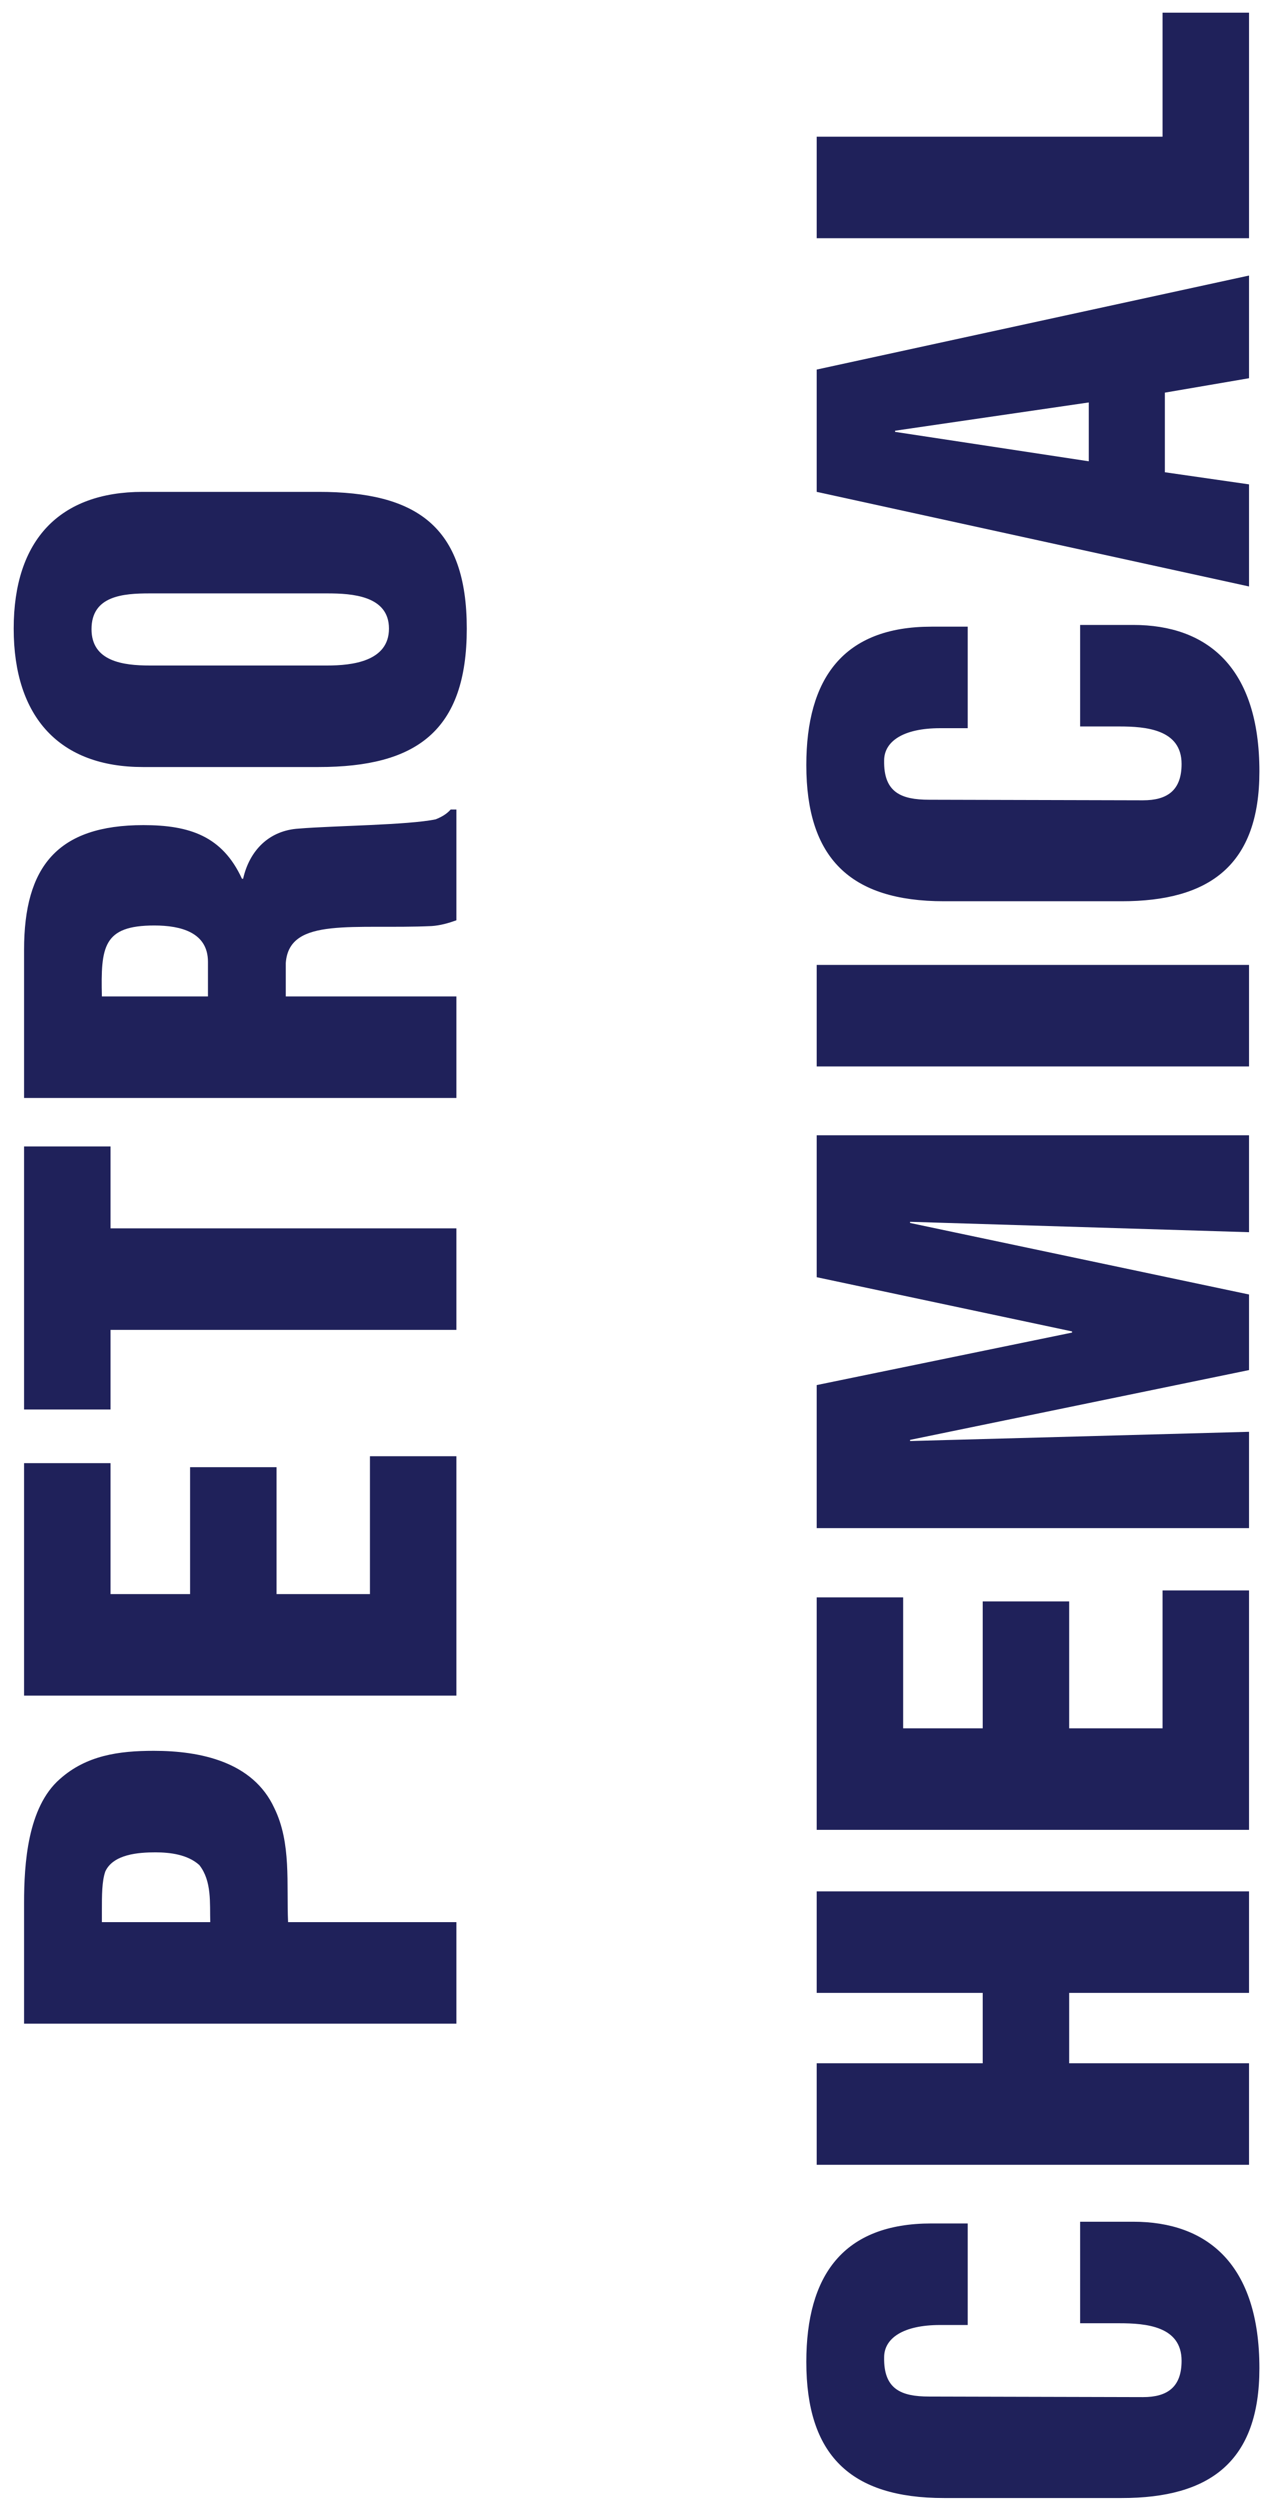
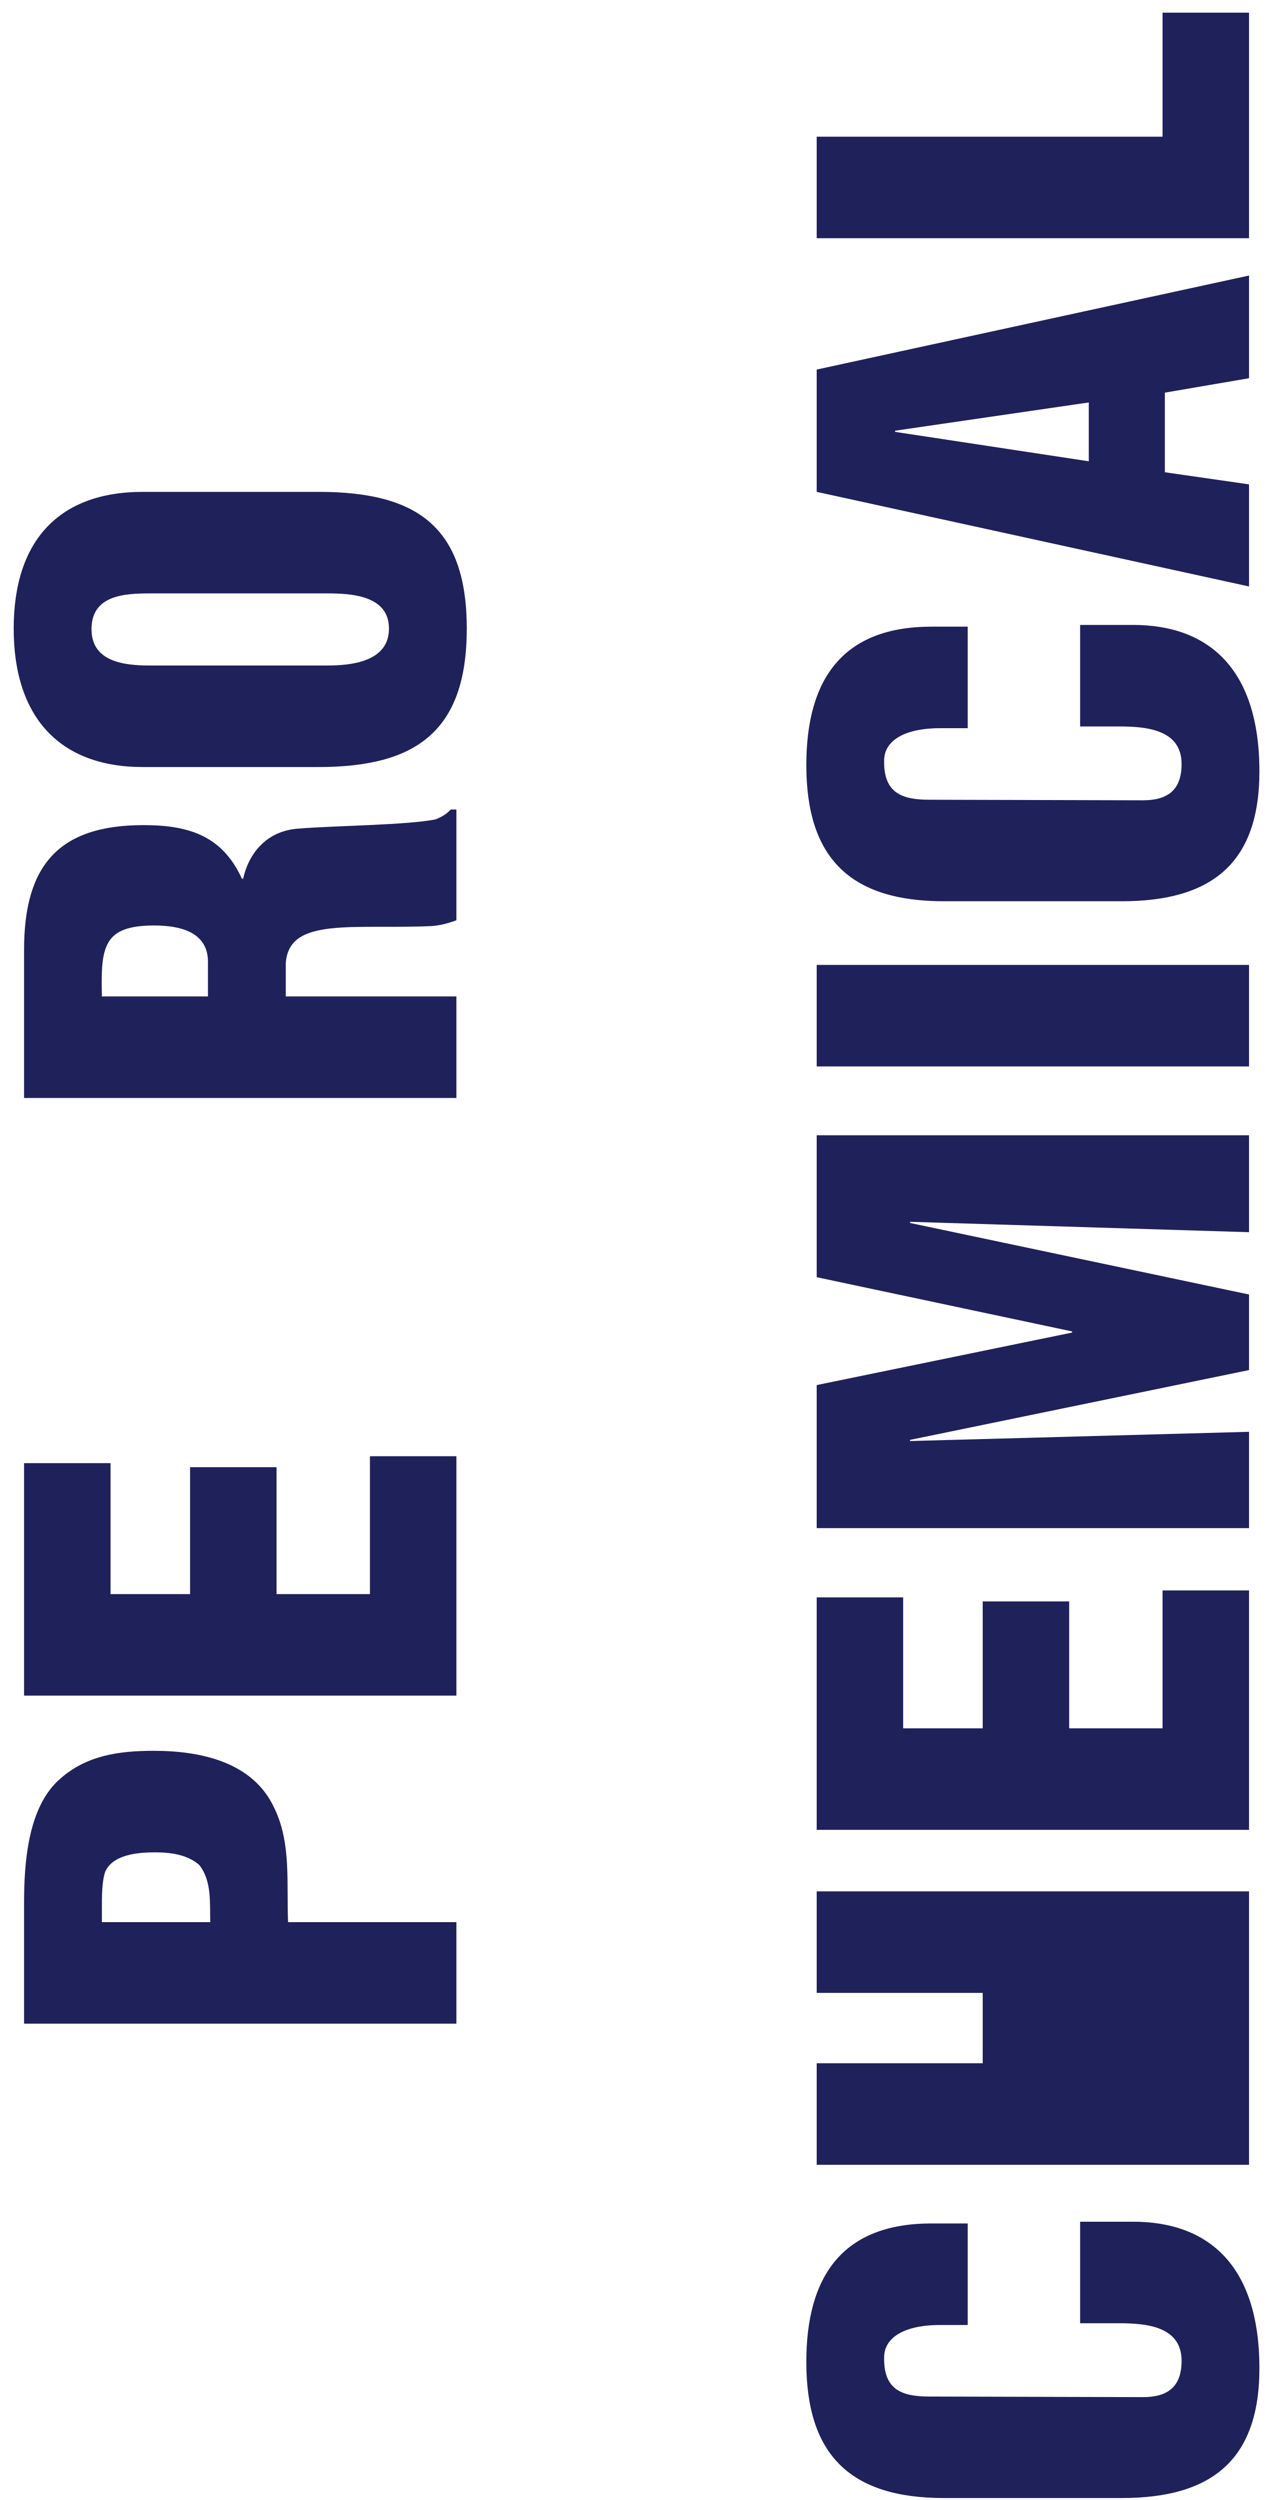
<svg xmlns="http://www.w3.org/2000/svg" width="53" height="104" viewBox="0 0 53 104" fill="none">
  <path d="M4.242 79.967H8.754C8.73 79.175 8.826 78.263 8.298 77.591C7.818 77.159 7.098 77.063 6.474 77.063C5.778 77.063 4.722 77.135 4.386 77.855C4.242 78.263 4.242 78.839 4.242 79.511V79.967ZM19.002 79.967V84.191H1.002L1.002 79.175C1.002 77.543 1.146 75.191 2.49 74.015C3.594 73.031 4.938 72.839 6.402 72.839C8.346 72.839 10.53 73.295 11.418 75.215C12.138 76.679 11.922 78.383 11.994 79.967H19.002Z" fill="#1F215A" />
  <path d="M19.002 60.583L19.002 70.543H1.002L1.002 60.871H4.602L4.602 66.319H7.914L7.914 61.039H11.514L11.514 66.319H15.402V60.583H19.002Z" fill="#1F215A" />
-   <path d="M4.602 58.639H1.002L1.002 47.695H4.602V51.103L19.002 51.103V55.327H4.602V58.639Z" fill="#1F215A" />
  <path d="M4.242 41.455H8.658V40.015C8.658 38.791 7.53 38.503 6.426 38.503C4.29 38.503 4.194 39.391 4.242 41.455ZM11.898 41.455H19.002V45.679H1.002L1.002 39.511C1.002 36.055 2.394 34.327 5.97 34.327C7.89 34.327 9.258 34.783 10.074 36.559H10.122C10.386 35.383 11.202 34.543 12.45 34.471C13.89 34.351 16.986 34.327 18.138 34.087C18.378 33.991 18.594 33.871 18.762 33.679H19.002V38.287C18.666 38.407 18.33 38.503 17.97 38.527C16.386 38.599 14.898 38.503 13.794 38.623C12.69 38.743 11.97 39.079 11.898 40.063V41.455Z" fill="#1F215A" />
  <path d="M13.626 24.687L6.234 24.687C5.13 24.687 3.81 24.783 3.81 26.175C3.81 27.519 5.13 27.687 6.234 27.687H13.626C14.658 27.687 16.194 27.519 16.194 26.151C16.194 24.783 14.658 24.687 13.626 24.687ZM5.946 20.463H13.266C17.322 20.463 19.434 21.879 19.434 26.151C19.434 30.423 17.322 31.911 13.266 31.911H5.946C2.49 31.911 0.57 29.847 0.57 26.151C0.57 22.455 2.49 20.463 5.946 20.463Z" fill="#1F215A" />
  <path d="M40.29 92.502V96.727H39.138C37.602 96.727 36.81 97.278 36.81 98.07C36.786 99.391 37.506 99.703 38.682 99.703L47.586 99.727C48.594 99.727 49.194 99.319 49.194 98.215C49.194 96.775 47.706 96.654 46.602 96.654H44.97V92.43H47.178C50.274 92.43 52.434 94.207 52.434 98.526C52.434 102.414 50.37 103.926 46.698 103.926H39.306C35.394 103.926 33.57 102.126 33.57 98.263C33.57 94.662 35.106 92.502 38.778 92.502H40.29Z" fill="#1F215A" />
-   <path d="M52.002 85.838V90.062H34.002V85.838H40.914V82.91H34.002L34.002 78.686H52.002V82.91H44.514V85.838H52.002Z" fill="#1F215A" />
+   <path d="M52.002 85.838V90.062H34.002V85.838H40.914V82.91H34.002L34.002 78.686H52.002V82.91H44.514H52.002Z" fill="#1F215A" />
  <path d="M52.002 66.167V76.127H34.002V66.455H37.602V71.903H40.914V66.623H44.514V71.903H48.402V66.167H52.002Z" fill="#1F215A" />
  <path d="M52.002 59.567V63.575H34.002V57.623L44.634 55.439V55.391L34.002 53.135V47.231L52.002 47.231L52.002 51.263L37.89 50.831V50.879L52.002 53.855V56.999L37.89 59.903V59.951L52.002 59.567Z" fill="#1F215A" />
  <path d="M52.002 40.143V44.367H34.002V40.143H52.002Z" fill="#1F215A" />
  <path d="M40.29 26.071L40.29 30.295H39.138C37.602 30.295 36.81 30.847 36.81 31.639C36.786 32.959 37.506 33.271 38.682 33.271L47.586 33.295C48.594 33.295 49.194 32.887 49.194 31.783C49.194 30.343 47.706 30.223 46.602 30.223H44.97V25.999H47.178C50.274 25.999 52.434 27.775 52.434 32.095C52.434 35.983 50.37 37.495 46.698 37.495H39.306C35.394 37.495 33.57 35.695 33.57 31.831C33.57 28.231 35.106 26.071 38.778 26.071H40.29Z" fill="#1F215A" />
  <path d="M52.002 20.151V24.399L34.002 20.463V15.375L52.002 11.463V15.735L48.498 16.335L48.498 19.647L52.002 20.151ZM45.33 16.743L37.266 17.919V17.967L45.33 19.191V16.743Z" fill="#1F215A" />
  <path d="M52.002 0.527V9.911L34.002 9.911V5.687L48.402 5.687V0.527L52.002 0.527Z" fill="#1F215A" />
</svg>